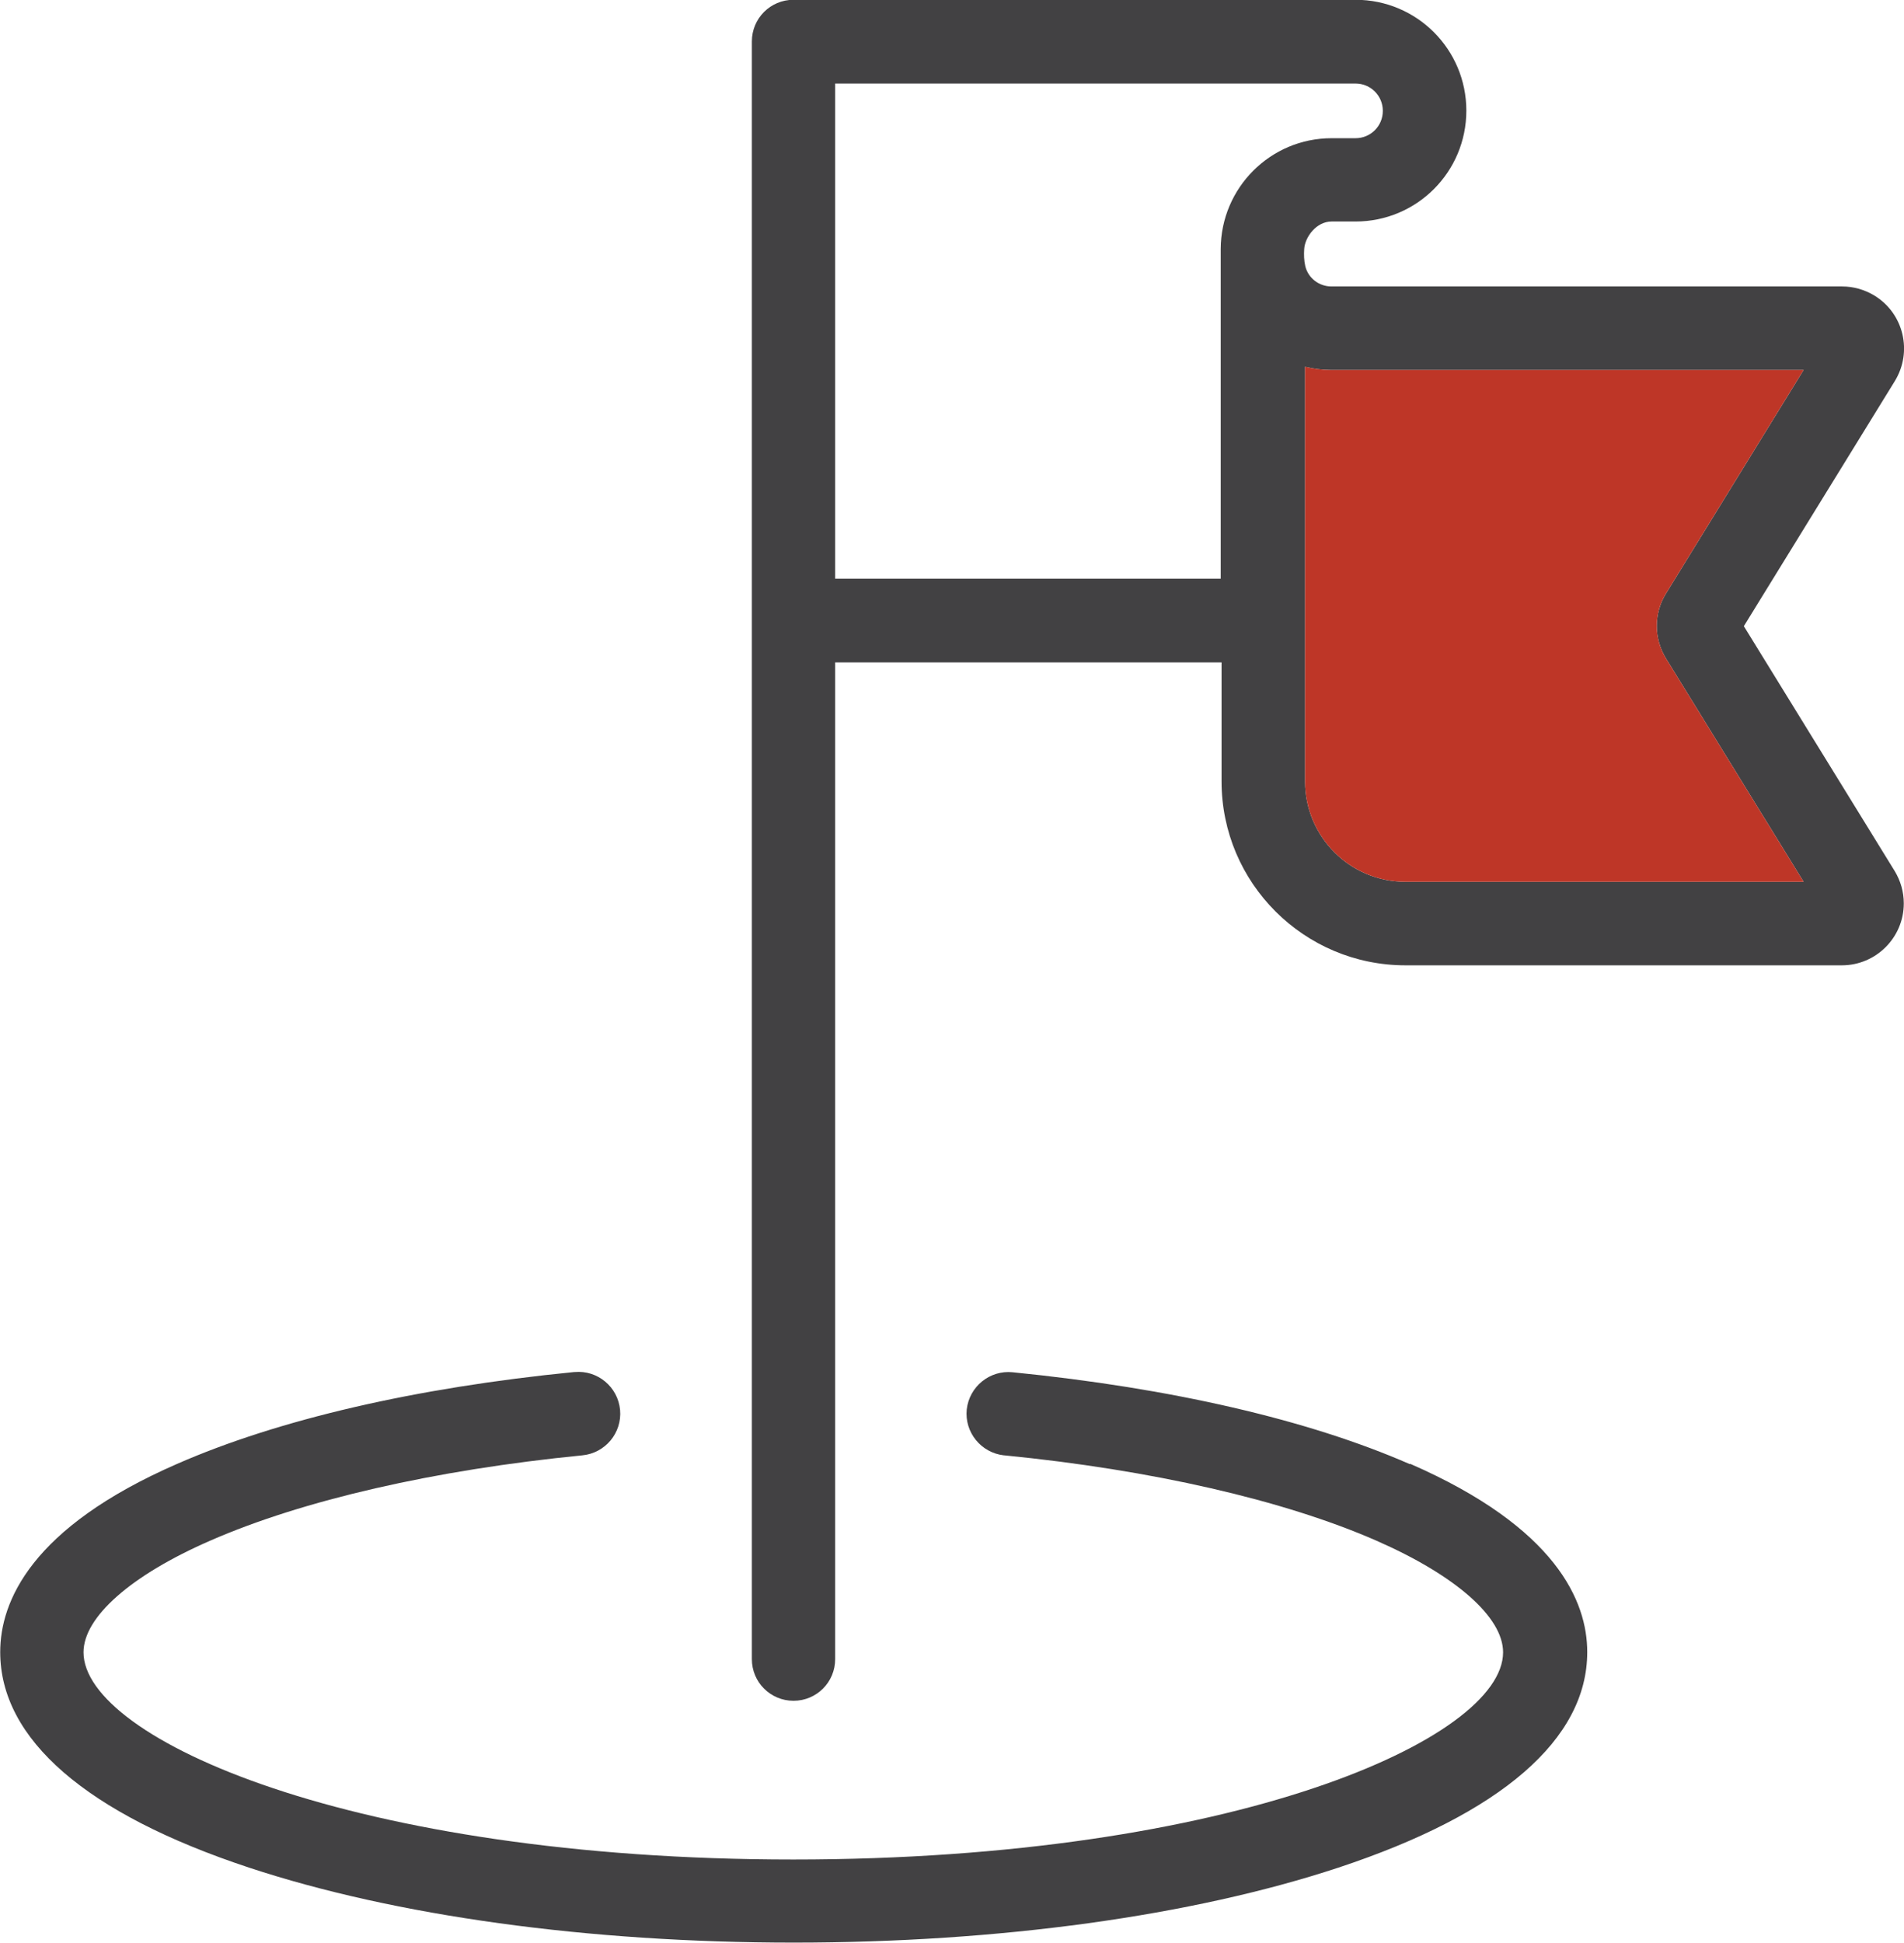
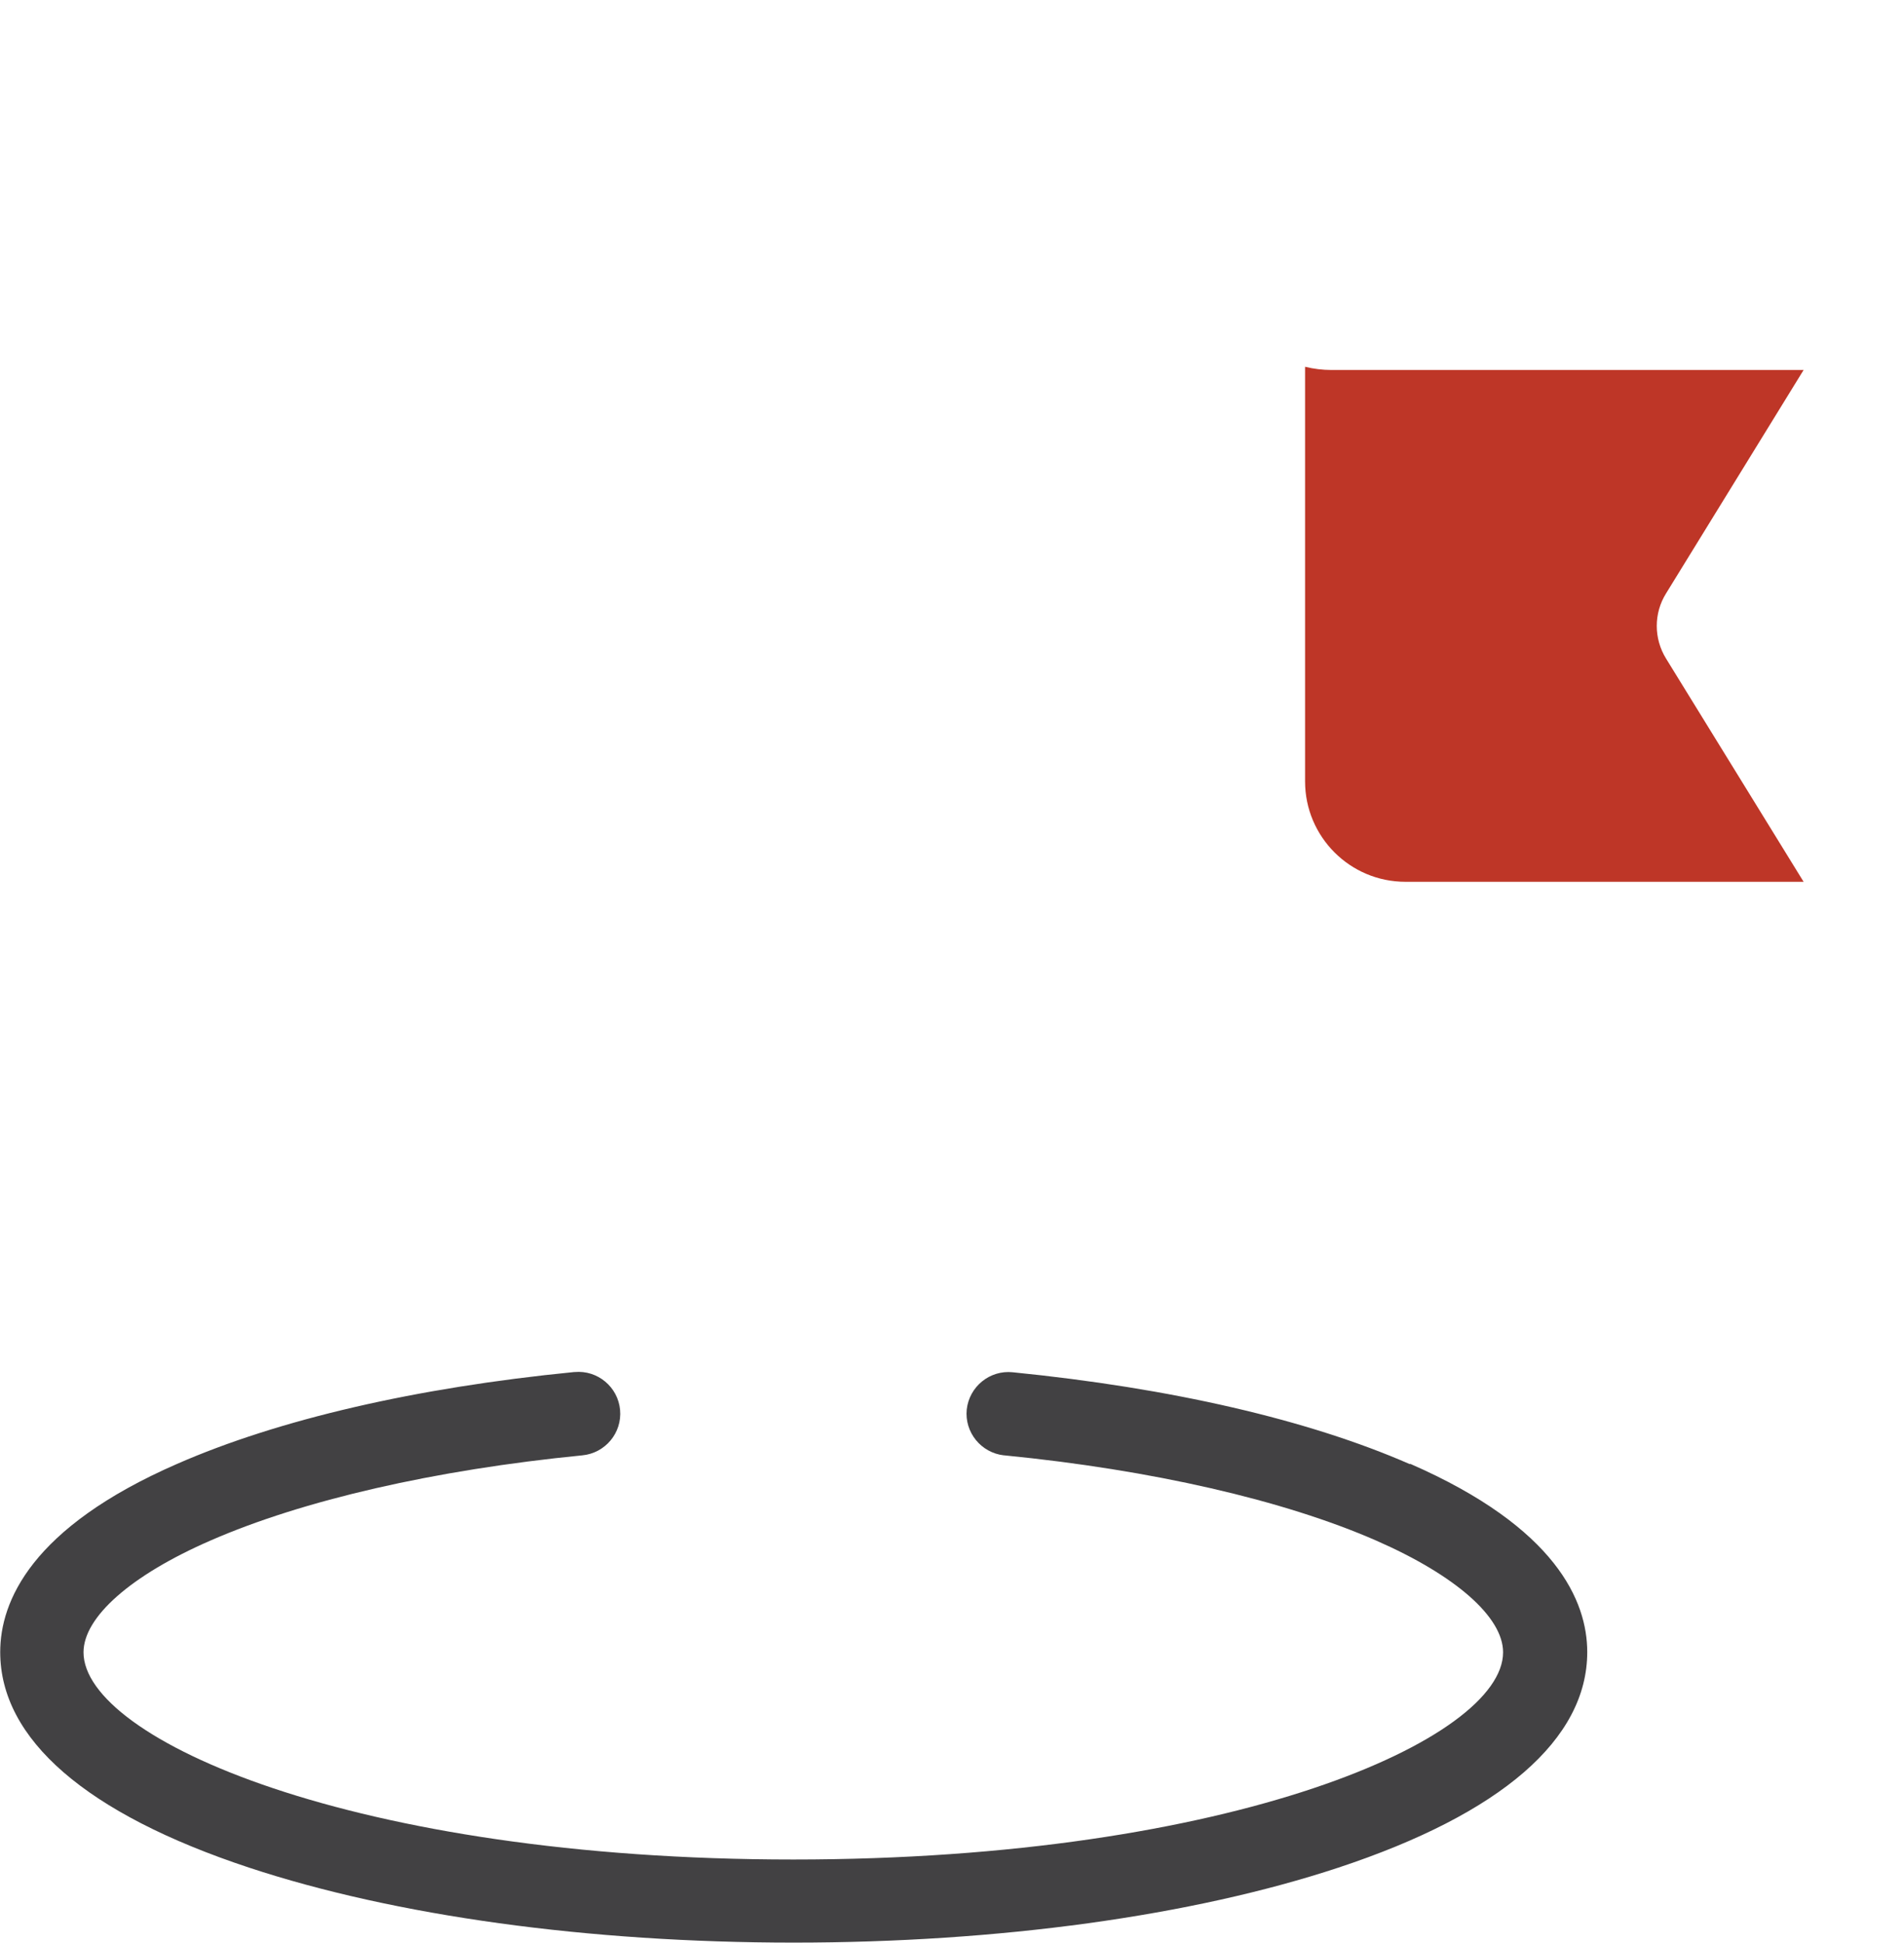
<svg xmlns="http://www.w3.org/2000/svg" id="Layer_2" data-name="Layer 2" viewBox="0 0 89.14 90.95">
  <g id="Layer_1-2" data-name="Layer 1">
    <g>
      <g>
-         <path d="M81.65,29.3l7.06-11.46c.84-1.37.42-3.16-.95-4-.46-.28-.98-.43-1.52-.43h-23.9c-.58,0-1.09-.38-1.23-.95-.06-.26-.07-.54-.05-.81.04-.56.57-1.28,1.28-1.28h1.12c2.87,0,5.19-2.32,5.19-5.19s-2.32-5.19-5.19-5.19h-26.31c-1.08,0-1.95.87-1.95,1.95,0,0,0,.02,0,.03s0,.02,0,.03v75.67c0,1.08.87,1.95,1.95,1.95s1.95-.87,1.95-1.95h0V31.01h18.09v5.57c0,4.75,3.86,8.61,8.61,8.61h20.43c1.6,0,2.9-1.3,2.9-2.9,0-.54-.15-1.06-.43-1.52l-7.06-11.46ZM57.15,11.65v15.44h-18.05V3.91h24.36c.71,0,1.28.57,1.28,1.28s-.57,1.28-1.28,1.28h-1.12c-2.86,0-5.18,2.32-5.19,5.19ZM65.8,41.28c-2.6,0-4.7-2.11-4.7-4.7v-19.41c.4.1.82.15,1.23.15h22.11l-6.44,10.46c-.58.93-.58,2.11,0,3.05l6.44,10.45h-18.63Z" fill="#424143" stroke-width="0" />
        <path d="M66,68.54c-4.75-2.08-11.18-3.56-18.59-4.3-1.07-.11-2.03.67-2.15,1.74-.11,1.07.67,2.03,1.74,2.15,0,0,.02,0,.02,0,6.91.68,13.09,2.1,17.41,3.99,3.72,1.63,5.94,3.58,5.94,5.23,0,4.05-12.64,9.7-33.23,9.7S3.91,81.4,3.91,77.35c0-1.65,2.22-3.61,5.94-5.23,4.32-1.89,10.5-3.31,17.41-3.99,1.07-.1,1.87-1.05,1.77-2.13-.1-1.07-1.05-1.87-2.13-1.77,0,0-.02,0-.02,0-7.41.73-13.84,2.22-18.59,4.3-6.85,2.99-8.28,6.45-8.28,8.81,0,4.08,4.03,7.57,11.65,10.09,6.84,2.26,15.89,3.51,25.5,3.51s18.66-1.25,25.5-3.51c7.62-2.52,11.65-6.01,11.65-10.09,0-2.37-1.44-5.82-8.28-8.81h0Z" fill="#424143" stroke-width="0" />
      </g>
      <path d="M65.8,41.28c-2.6,0-4.7-2.11-4.7-4.7v-19.41c.4.1.82.15,1.23.15h22.11l-6.44,10.46c-.58.93-.58,2.11,0,3.05l6.44,10.45h-18.63Z" fill="#be3627" stroke-width="0" />
    </g>
  </g>
</svg>